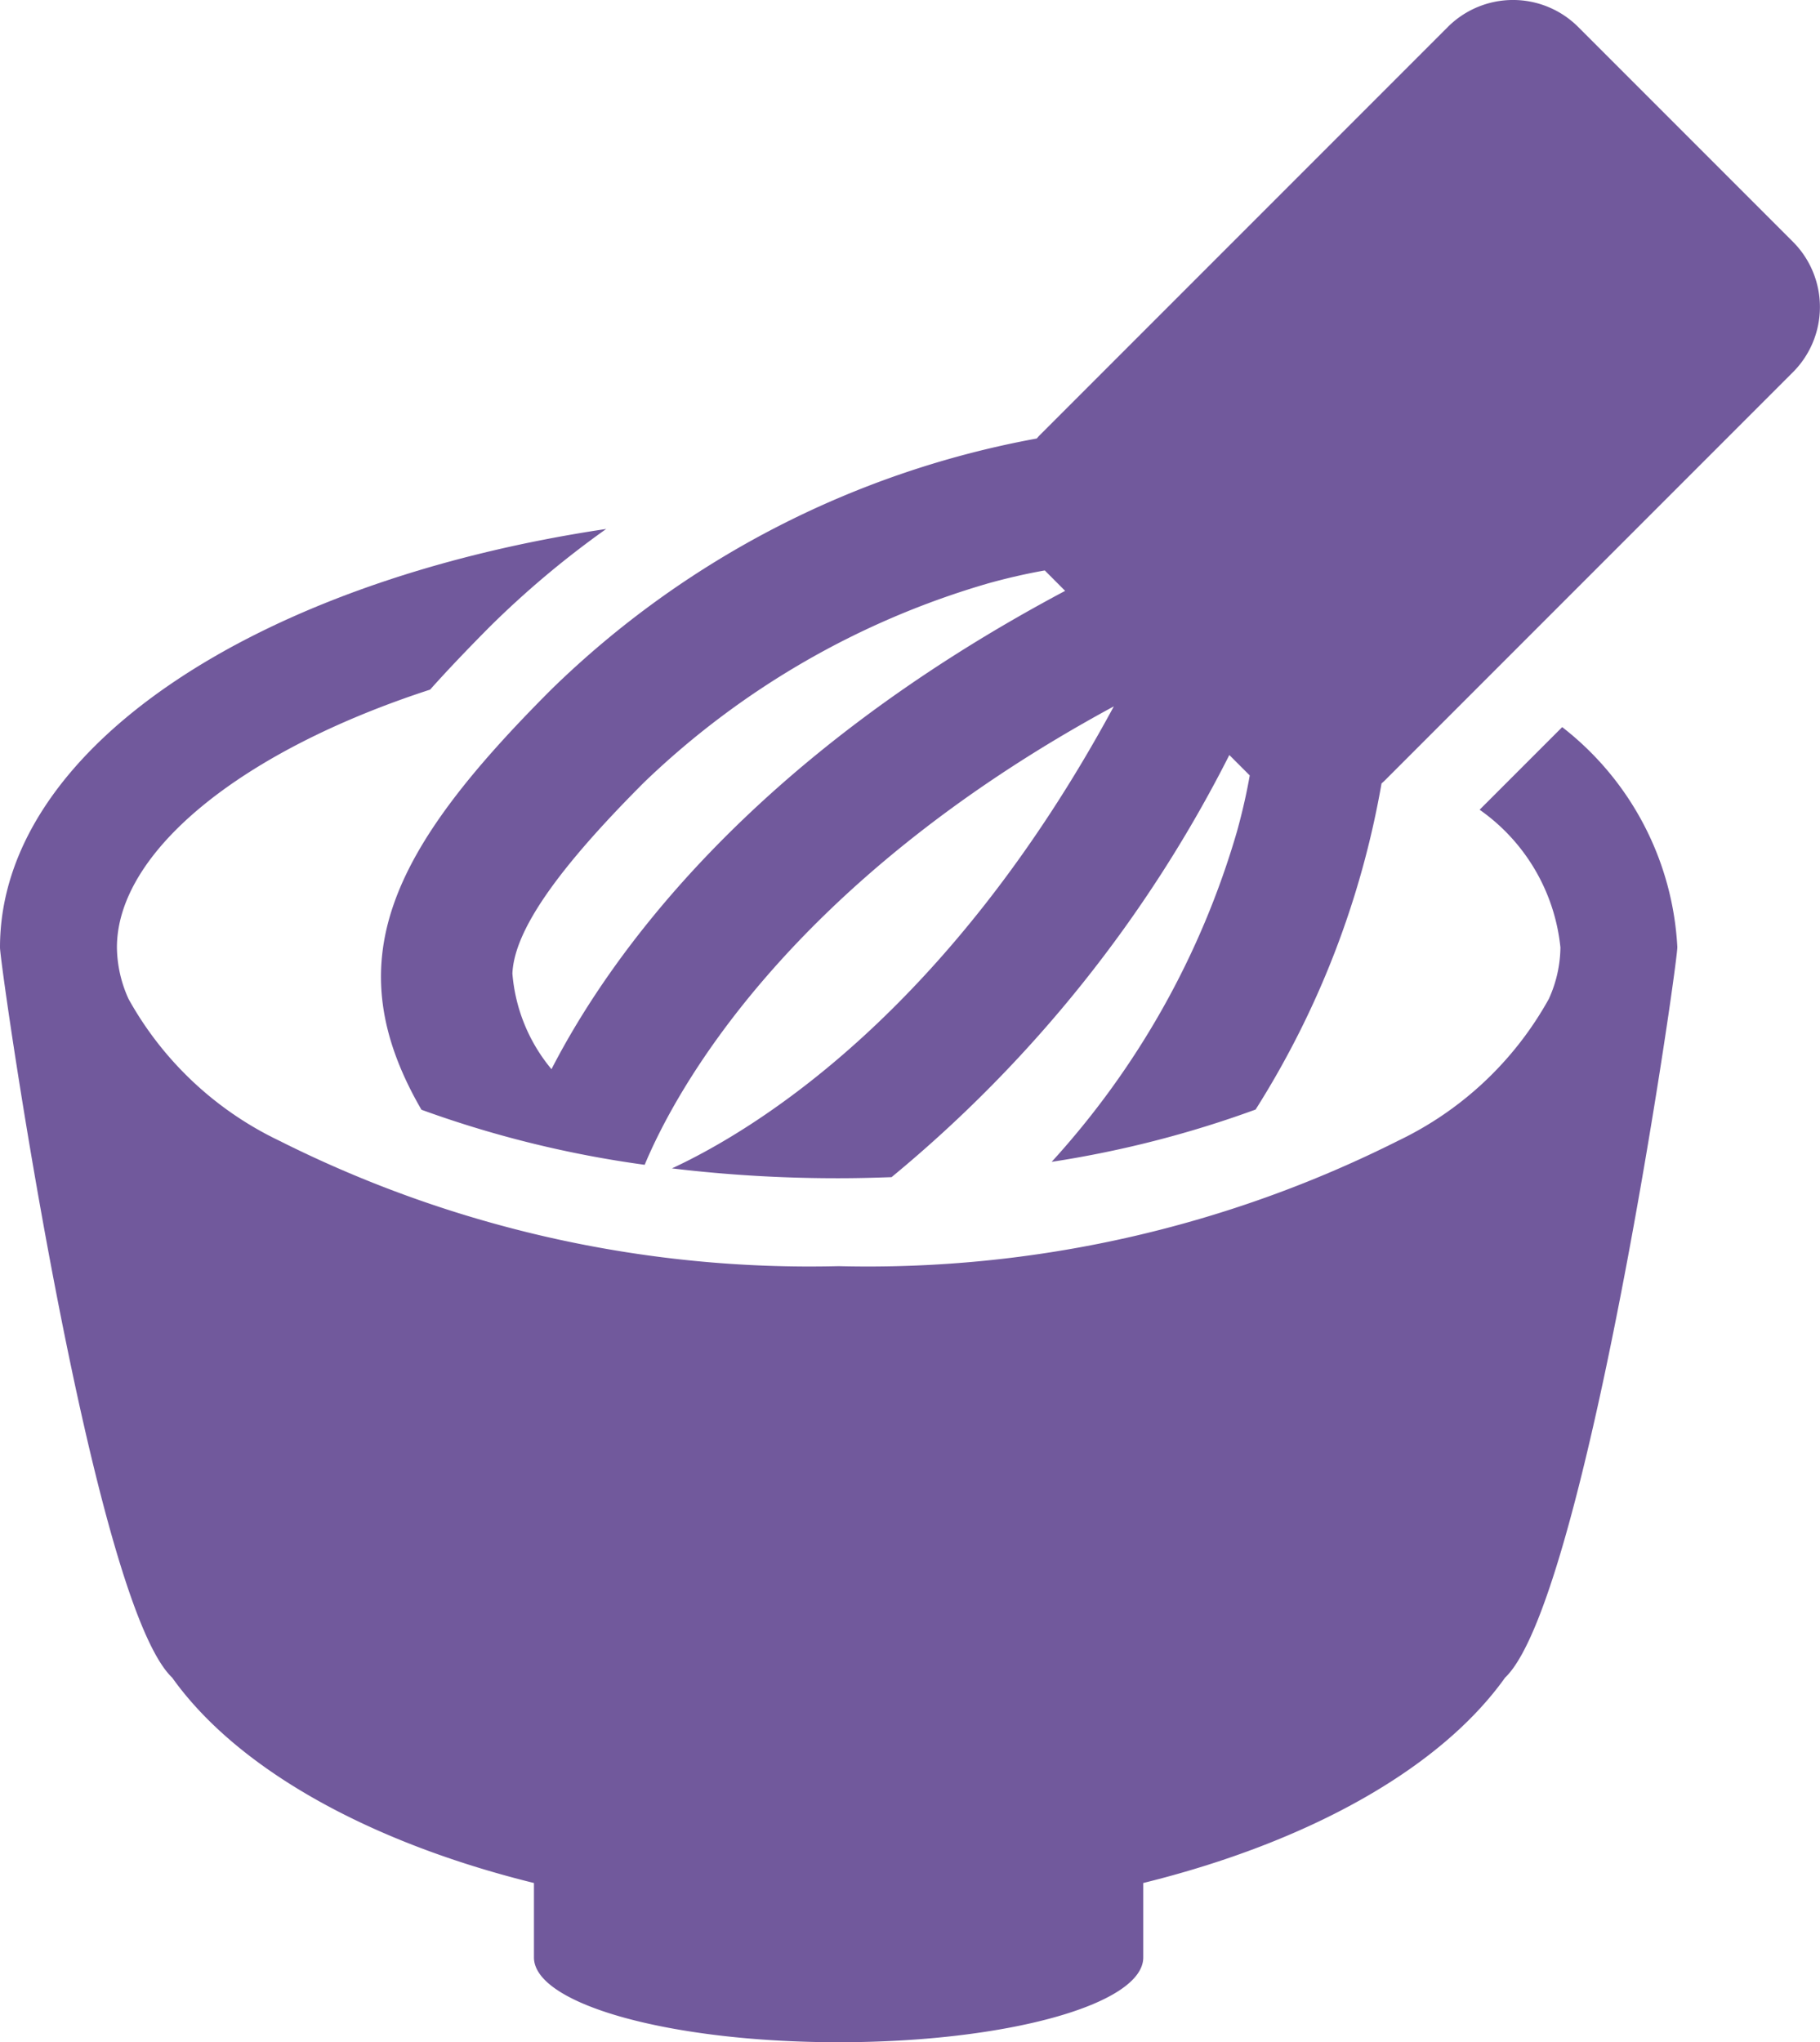
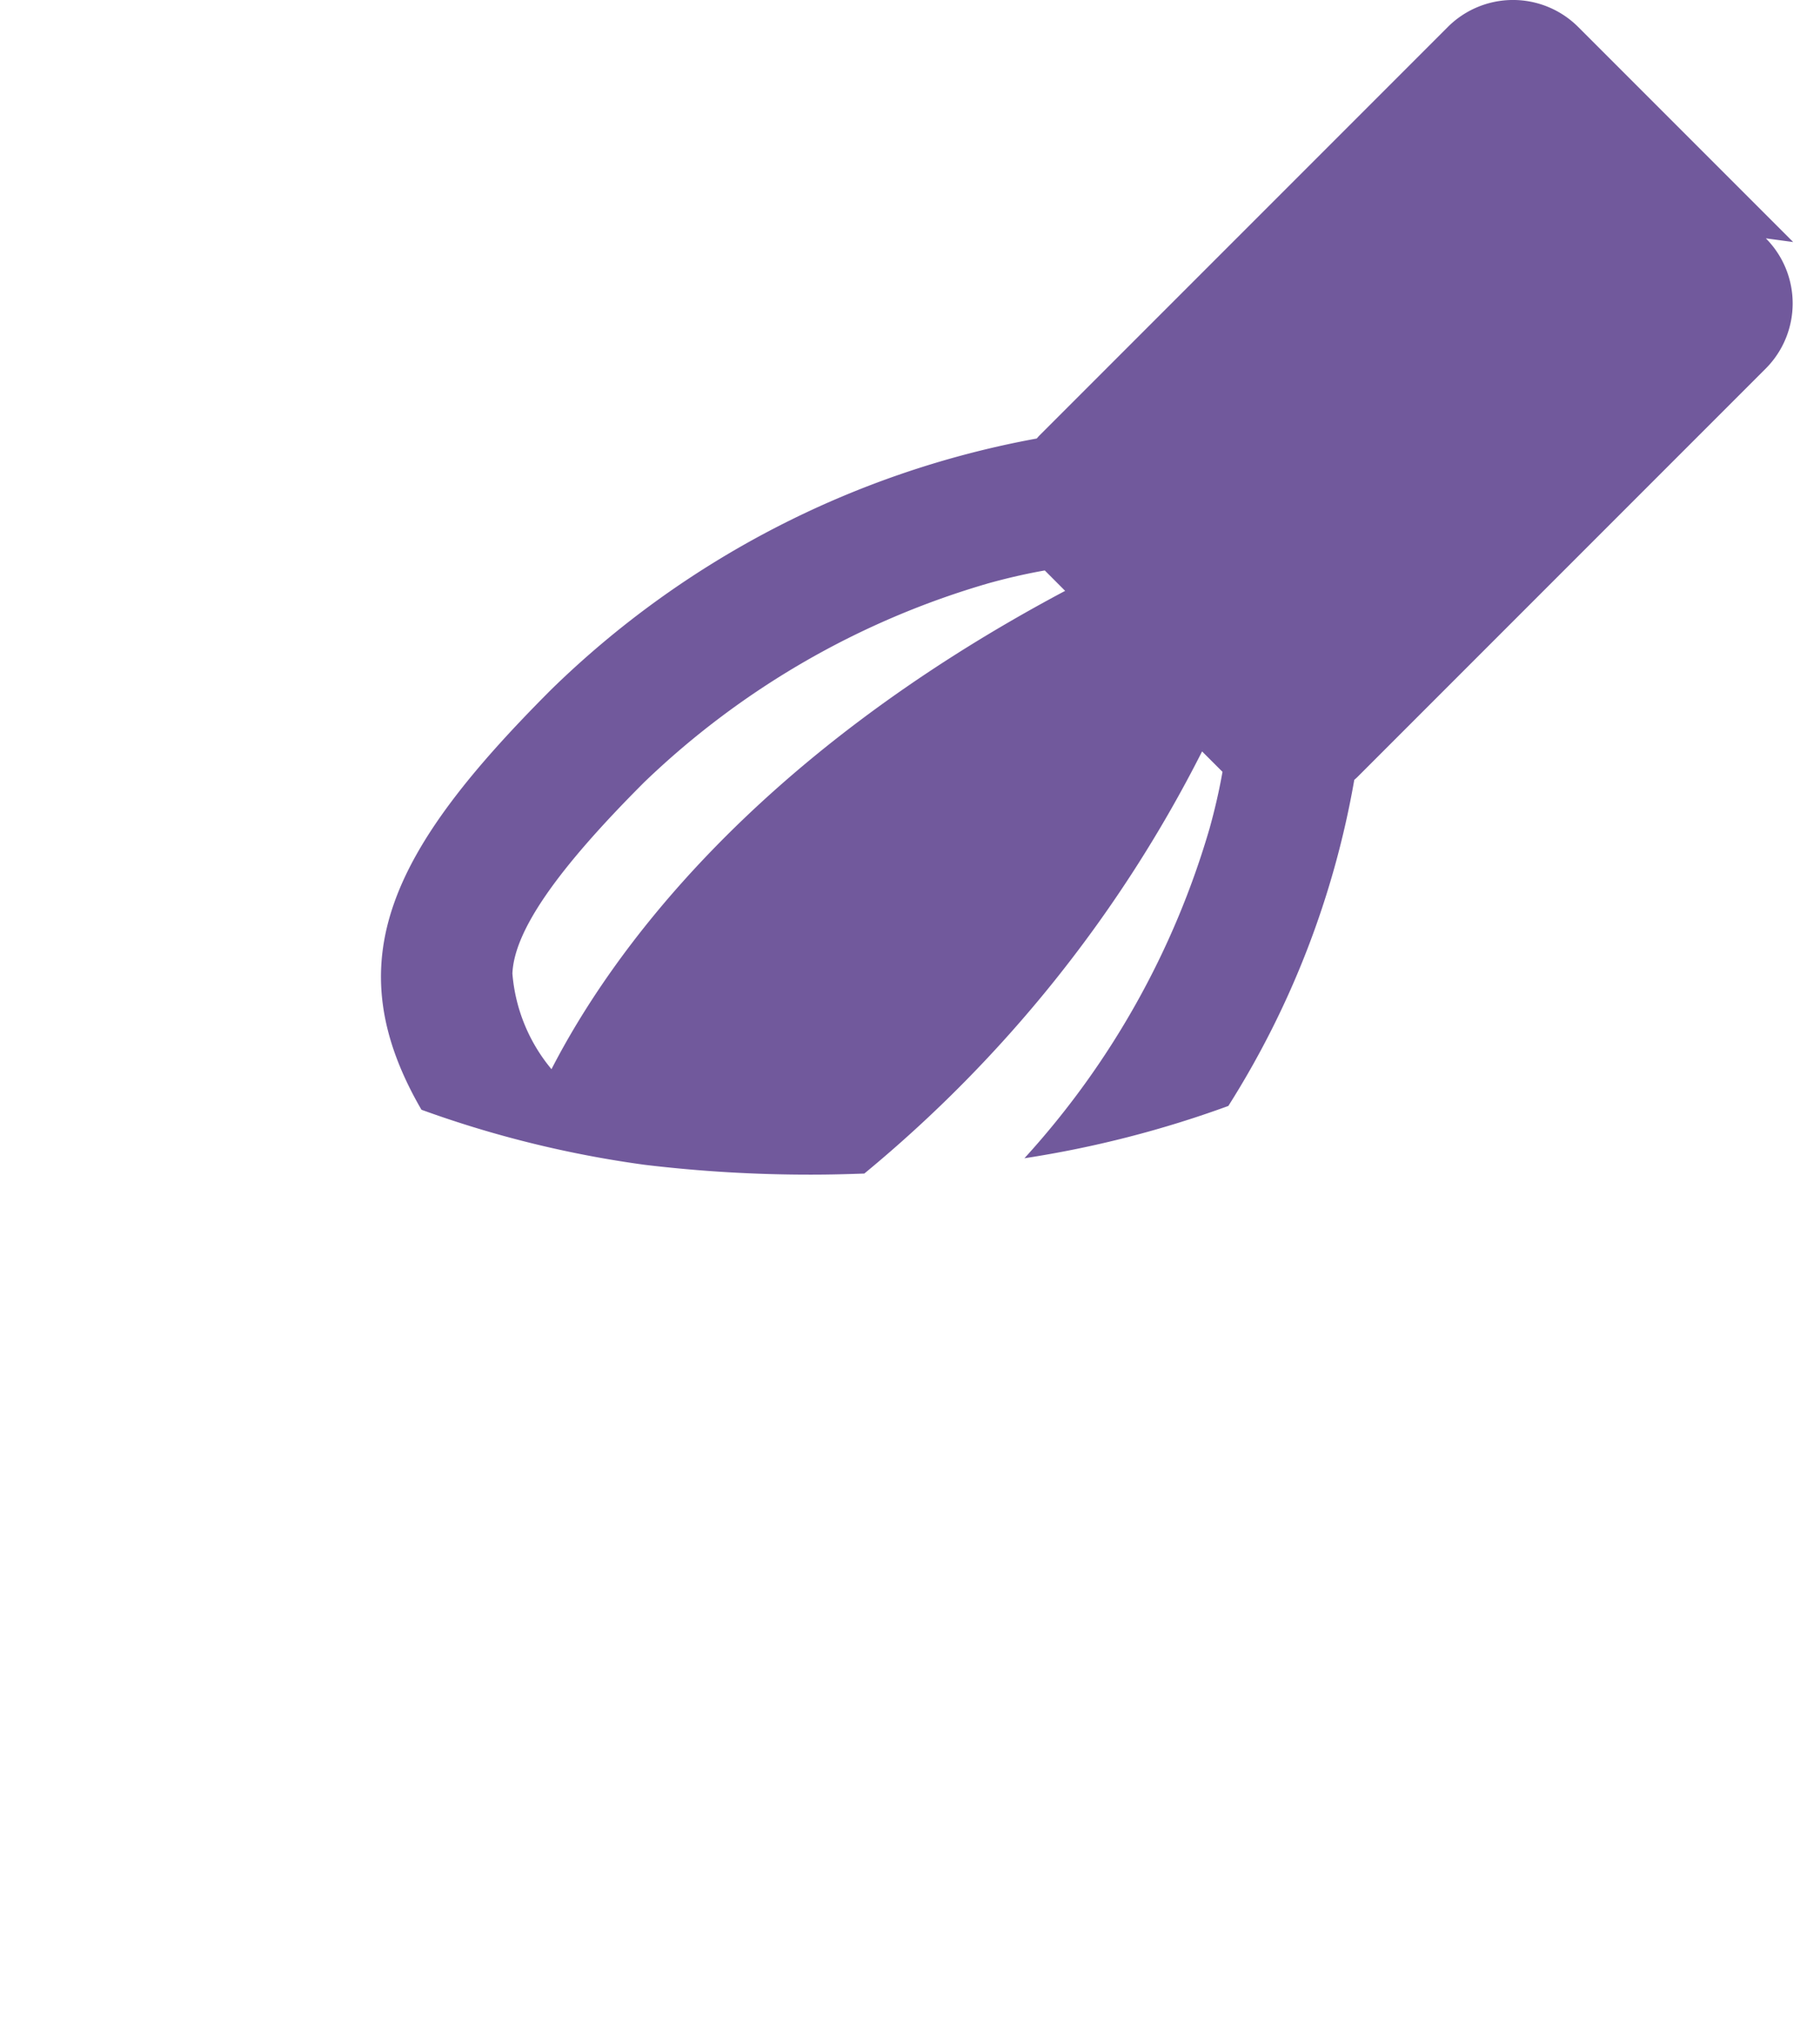
<svg xmlns="http://www.w3.org/2000/svg" width="37" height="41.504" viewBox="0 0 37 41.504">
  <defs>
    <clipPath id="a">
      <rect width="37" height="41.504" fill="none" />
    </clipPath>
  </defs>
  <g clip-path="url(#a)">
-     <path d="M34.1,57.268a6.06,6.06,0,0,0-2.341-4.478l-1.679,1.679a3.9,3.9,0,0,1,1.643,2.8,2.579,2.579,0,0,1-.237,1.047,6.905,6.905,0,0,1-3.052,2.875,24.012,24.012,0,0,1-11.385,2.554A24.012,24.012,0,0,1,5.666,61.19a6.907,6.907,0,0,1-3.052-2.874,2.584,2.584,0,0,1-.237-1.047c0-1.915,2.463-3.971,6.367-5.241.386-.432.792-.853,1.2-1.265a18.95,18.95,0,0,1,2.38-2C5.208,49.823,0,53.23,0,57.268c0,.061.046.429.129,1.01h0C.577,61.414,2.117,70.793,3.5,72.107h0c1.31,1.839,3.97,3.339,7.355,4.174v1.513c0,.951,2.773,1.723,6.194,1.723s6.193-.771,6.193-1.723V76.281c3.385-.836,6.045-2.335,7.356-4.174,1.376-1.306,2.906-10.577,3.364-13.77.088-.615.137-1.006.137-1.069" transform="translate(0 -38.013)" fill="#71599c" />
-     <path d="M63.849,4.92,59.475.546a1.875,1.875,0,0,0-2.644,0l-8.3,8.3c-.022.022-.041.045-.061.067a19.026,19.026,0,0,0-9.868,5.1c-3.252,3.252-4.4,5.508-2.64,8.541A21.971,21.971,0,0,0,40.5,23.673c.6-1.439,2.856-5.7,9.538-9.317-3.366,6.225-7.3,8.608-8.984,9.39a28.184,28.184,0,0,0,3.39.2c.36,0,.718-.009,1.075-.022a26.769,26.769,0,0,0,6.867-8.579l.415.415c-.064.364-.15.743-.258,1.133a16.989,16.989,0,0,1-3.769,6.72,21.612,21.612,0,0,0,4.146-1.063,18.235,18.235,0,0,0,2.56-6.627c.022-.02.046-.039.067-.061l8.3-8.3a1.875,1.875,0,0,0,0-2.644M38.605,21.729a3.464,3.464,0,0,1-.794-1.944c.037-.86.889-2.095,2.679-3.886A16.864,16.864,0,0,1,47.5,11.852c.391-.108.77-.194,1.134-.258l.414.415c-6.434,3.419-9.273,7.447-10.442,9.72" transform="translate(-27.394 -0.001)" fill="#71599c" />
+     <path d="M63.849,4.92,59.475.546a1.875,1.875,0,0,0-2.644,0l-8.3,8.3c-.022.022-.041.045-.061.067a19.026,19.026,0,0,0-9.868,5.1c-3.252,3.252-4.4,5.508-2.64,8.541A21.971,21.971,0,0,0,40.5,23.673a28.184,28.184,0,0,0,3.39.2c.36,0,.718-.009,1.075-.022a26.769,26.769,0,0,0,6.867-8.579l.415.415c-.064.364-.15.743-.258,1.133a16.989,16.989,0,0,1-3.769,6.72,21.612,21.612,0,0,0,4.146-1.063,18.235,18.235,0,0,0,2.56-6.627c.022-.02.046-.039.067-.061l8.3-8.3a1.875,1.875,0,0,0,0-2.644M38.605,21.729a3.464,3.464,0,0,1-.794-1.944c.037-.86.889-2.095,2.679-3.886A16.864,16.864,0,0,1,47.5,11.852c.391-.108.77-.194,1.134-.258l.414.415c-6.434,3.419-9.273,7.447-10.442,9.72" transform="translate(-27.394 -0.001)" fill="#71599c" />
  </g>
</svg>